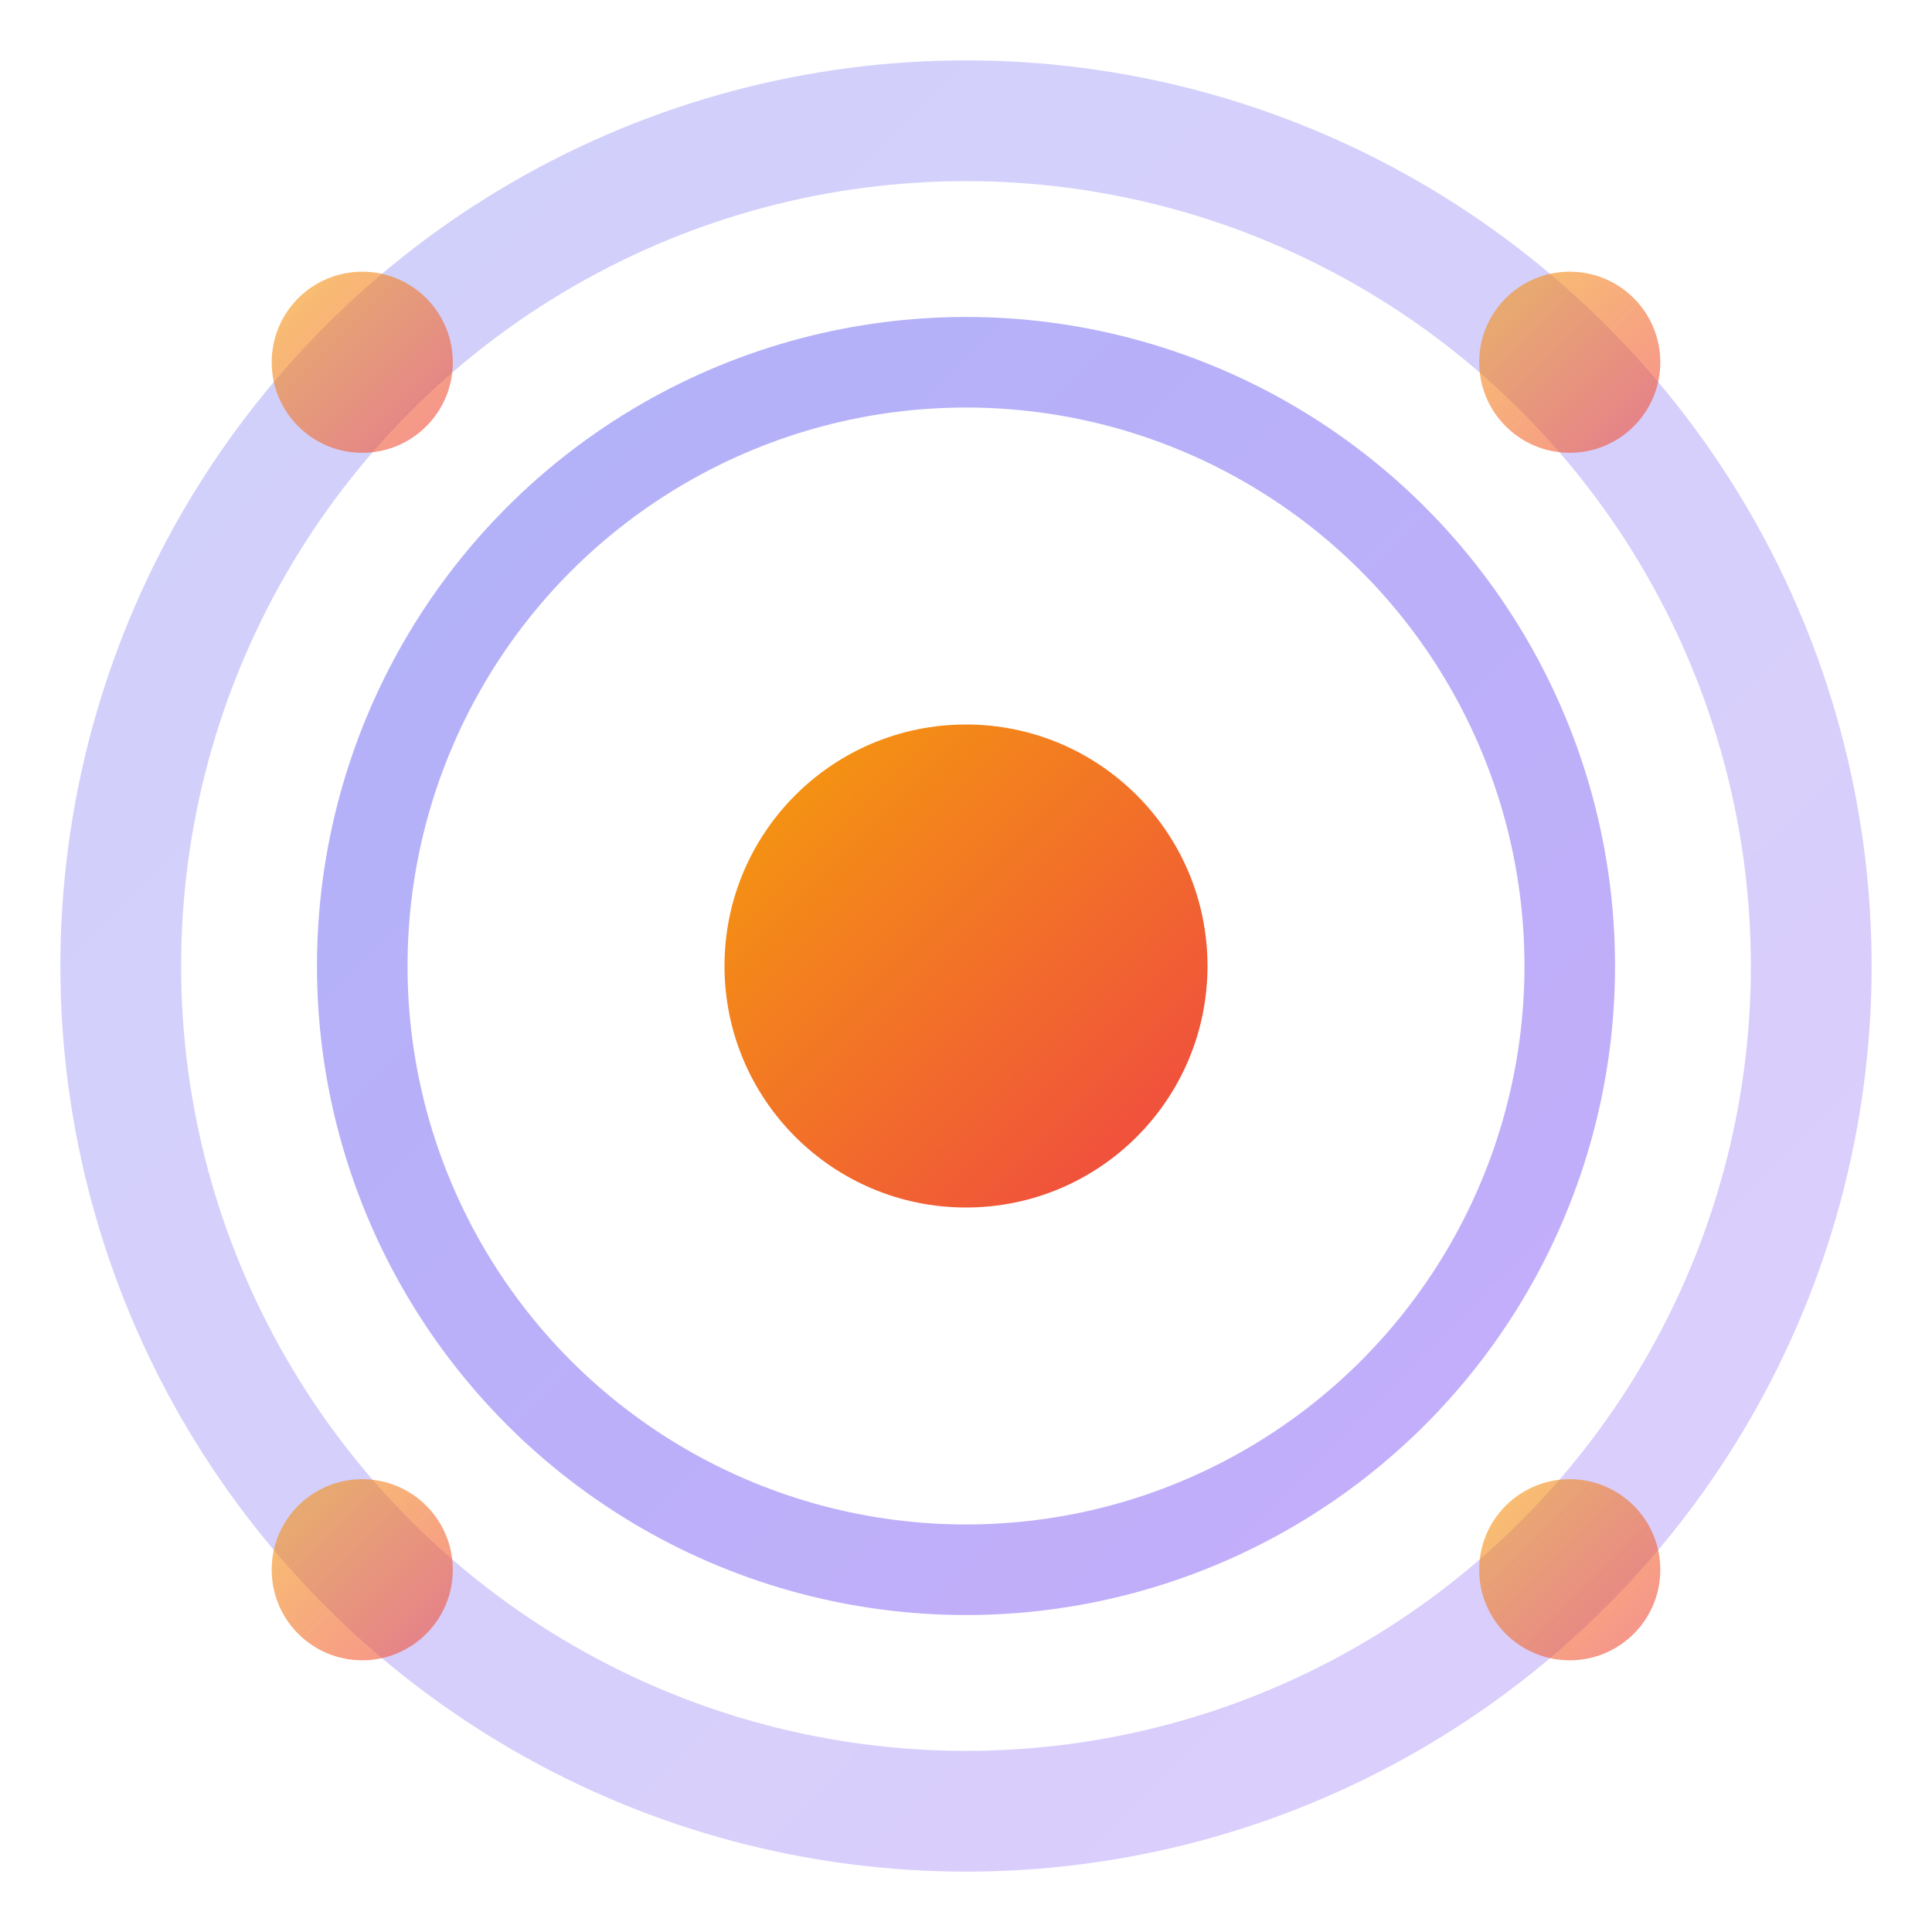
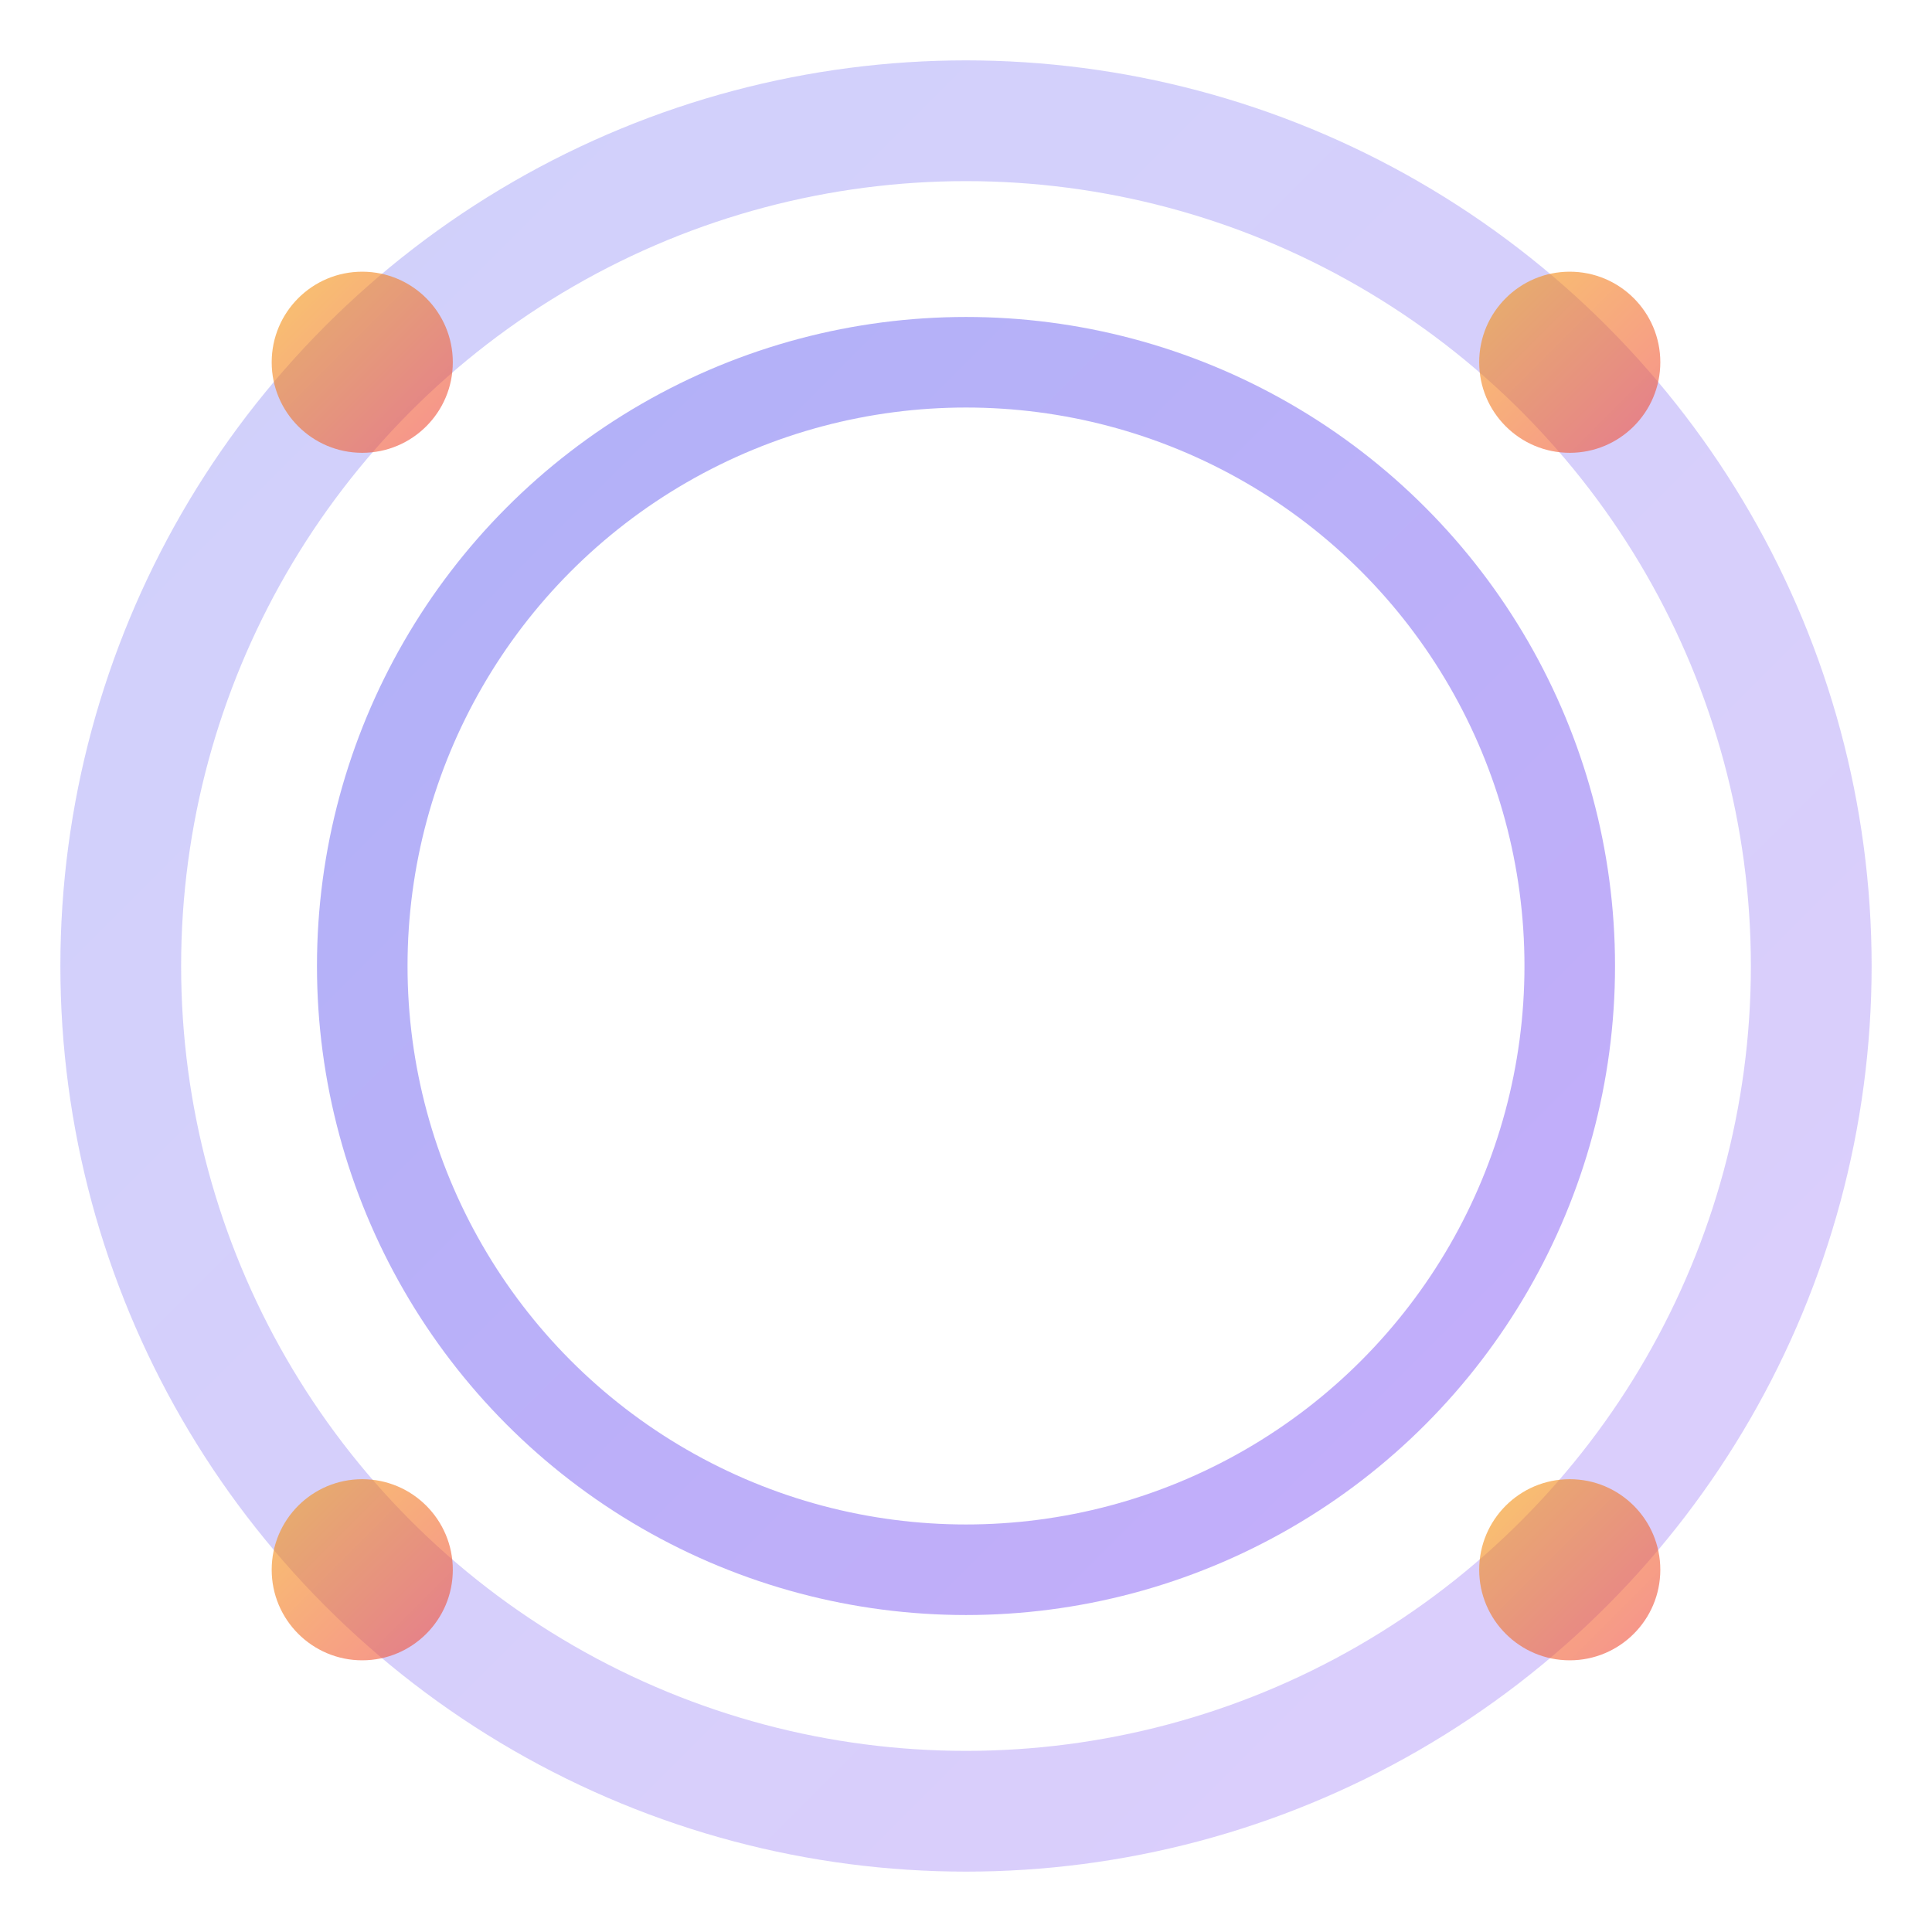
<svg xmlns="http://www.w3.org/2000/svg" width="32" height="32" viewBox="0 0 32 32" fill="none">
  <defs>
    <linearGradient id="gradient1" x1="0%" y1="0%" x2="100%" y2="100%">
      <stop offset="0%" style="stop-color:#6366f1;stop-opacity:1" />
      <stop offset="100%" style="stop-color:#8b5cf6;stop-opacity:1" />
    </linearGradient>
    <linearGradient id="gradient2" x1="0%" y1="0%" x2="100%" y2="100%">
      <stop offset="0%" style="stop-color:#f59e0b;stop-opacity:1" />
      <stop offset="100%" style="stop-color:#ef4444;stop-opacity:1" />
    </linearGradient>
  </defs>
  <circle cx="16" cy="16" r="14" stroke="url(#gradient1)" stroke-width="2" fill="none" opacity="0.3" />
  <circle cx="16" cy="16" r="10" stroke="url(#gradient1)" stroke-width="1.5" fill="none" opacity="0.5" />
-   <circle cx="16" cy="16" r="4" fill="url(#gradient2)" />
  <g opacity="0.8">
-     <line x1="16" y1="2" x2="16" y2="8" stroke="url(#gradient1)" stroke-width="2" stroke-linecap="round" />
-     <line x1="16" y1="24" x2="16" y2="30" stroke="url(#gradient1)" stroke-width="2" stroke-linecap="round" />
    <line x1="2" y1="16" x2="8" y2="16" stroke="url(#gradient1)" stroke-width="2" stroke-linecap="round" />
-     <line x1="24" y1="16" x2="30" y2="16" stroke="url(#gradient1)" stroke-width="2" stroke-linecap="round" />
  </g>
  <g opacity="0.6">
    <circle cx="6" cy="6" r="1.5" fill="url(#gradient2)" />
    <circle cx="26" cy="6" r="1.5" fill="url(#gradient2)" />
    <circle cx="6" cy="26" r="1.5" fill="url(#gradient2)" />
    <circle cx="26" cy="26" r="1.5" fill="url(#gradient2)" />
  </g>
</svg>